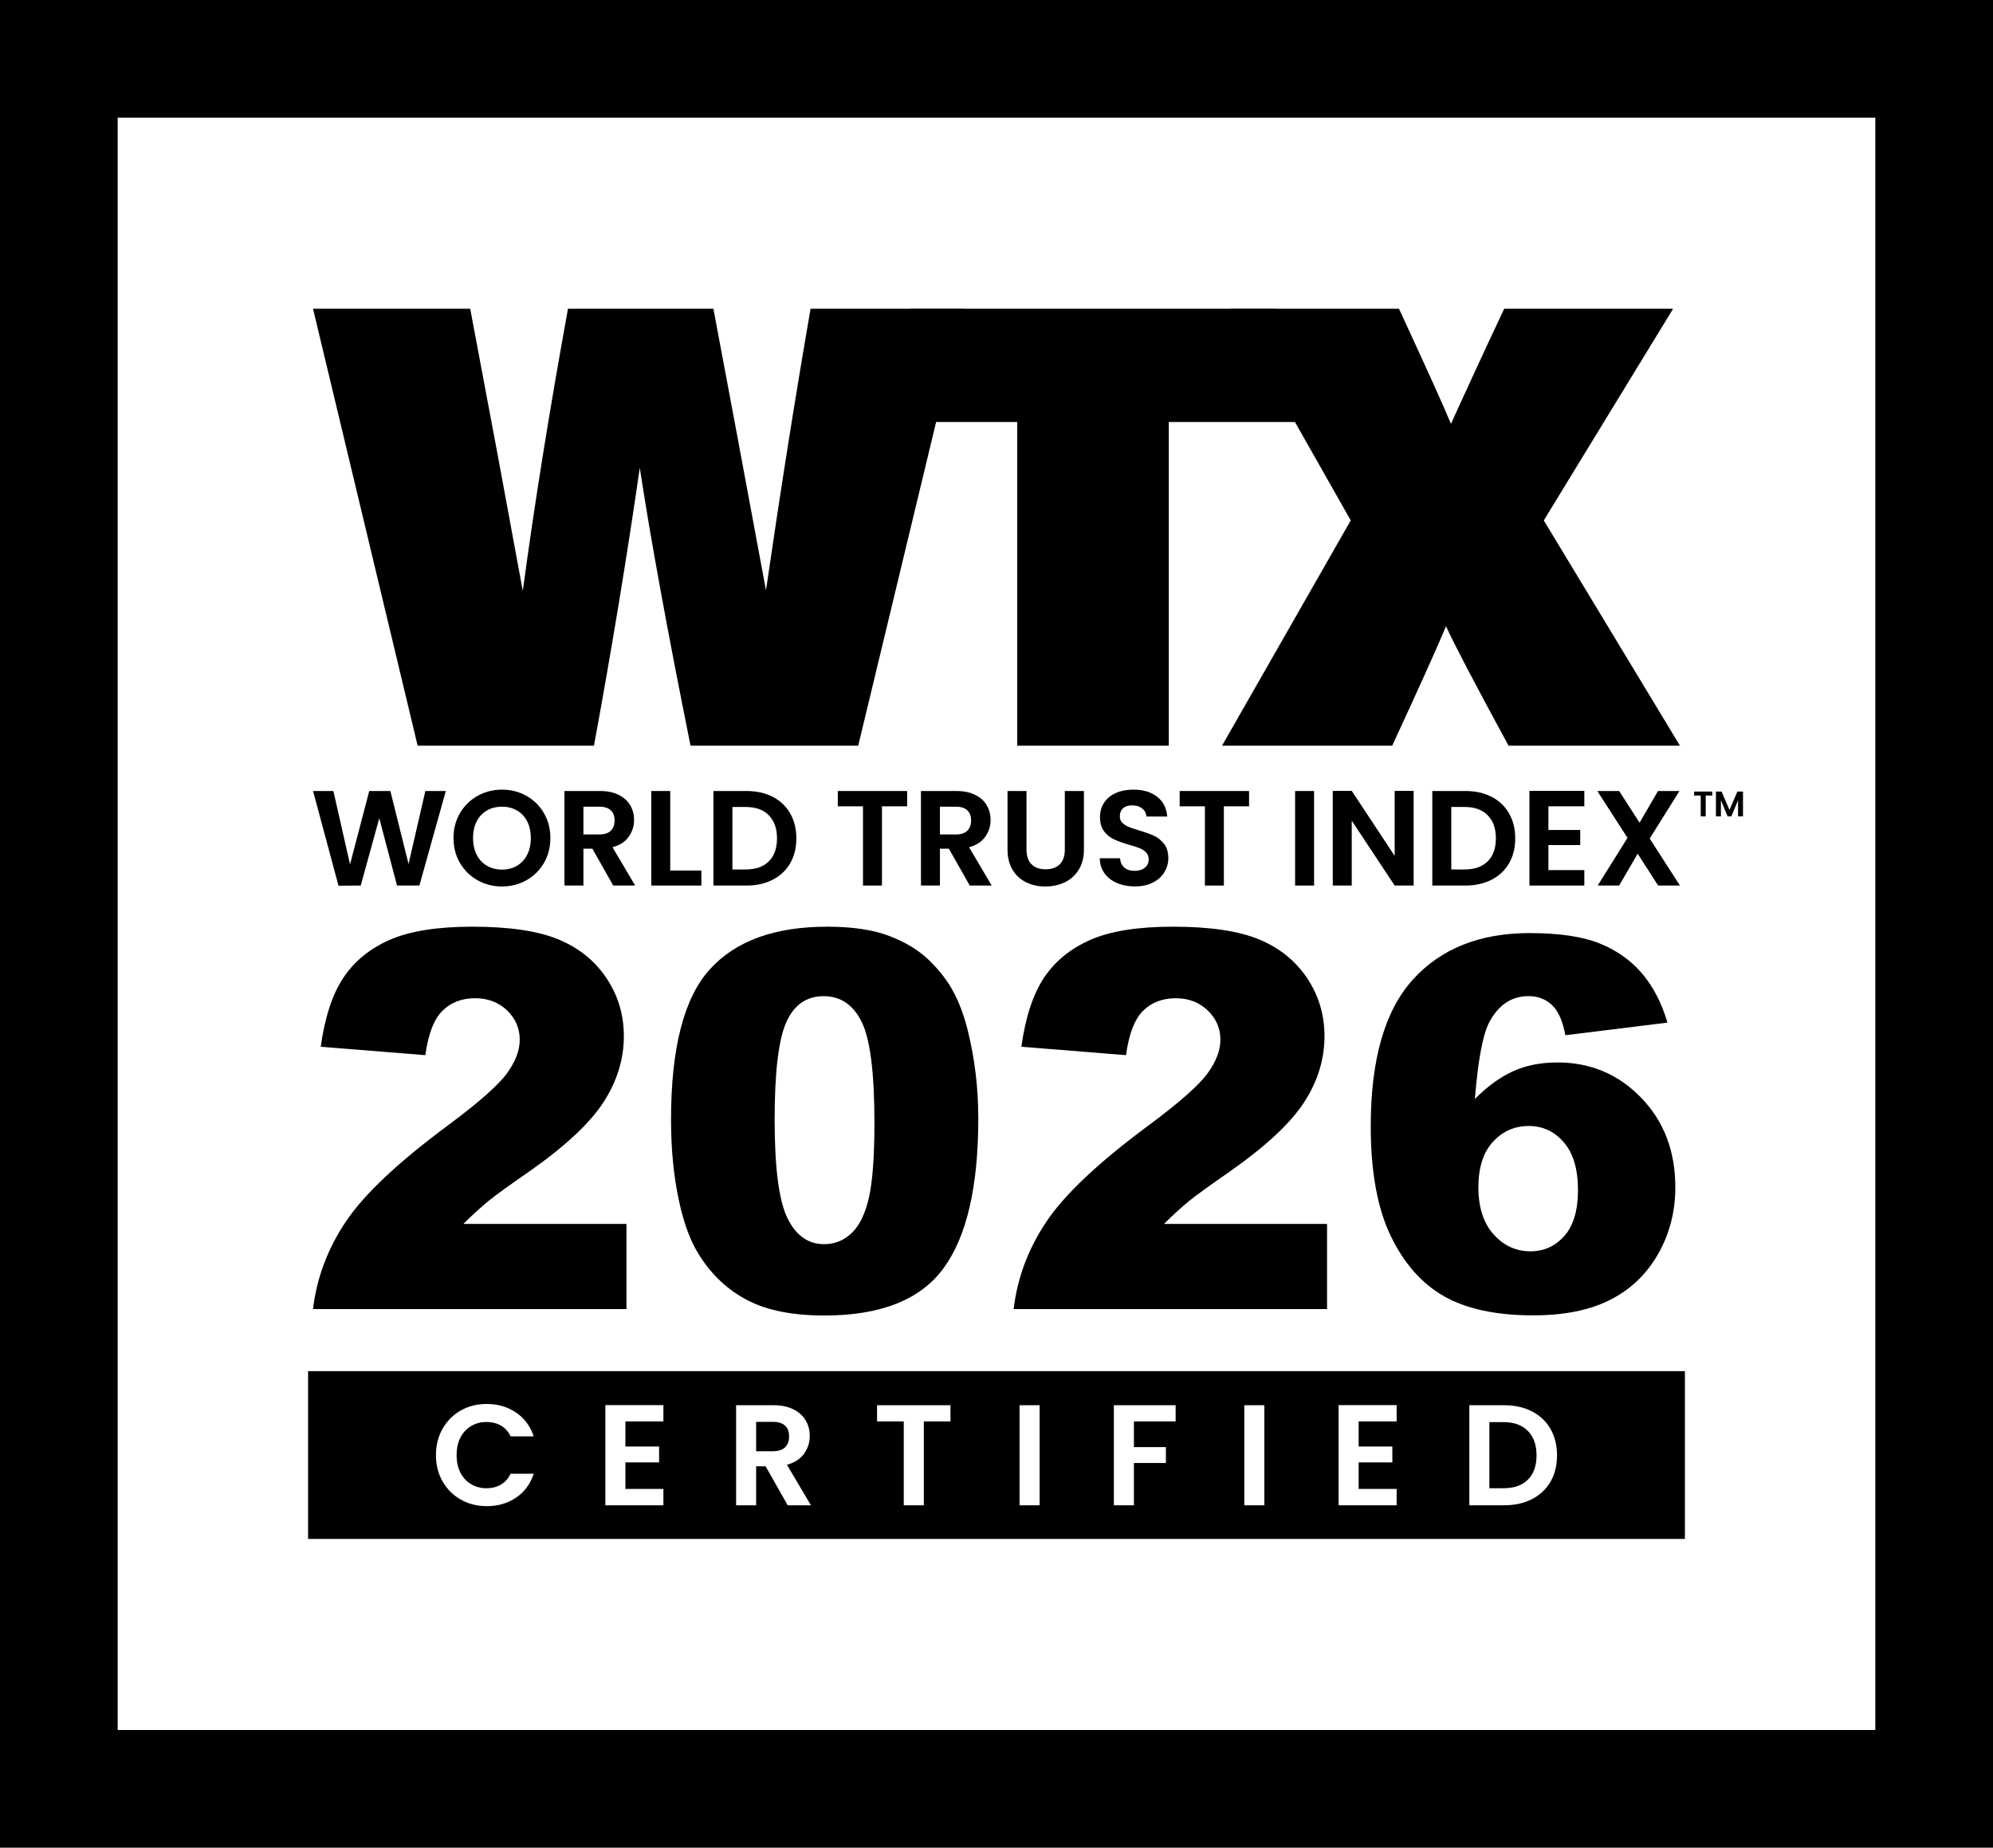
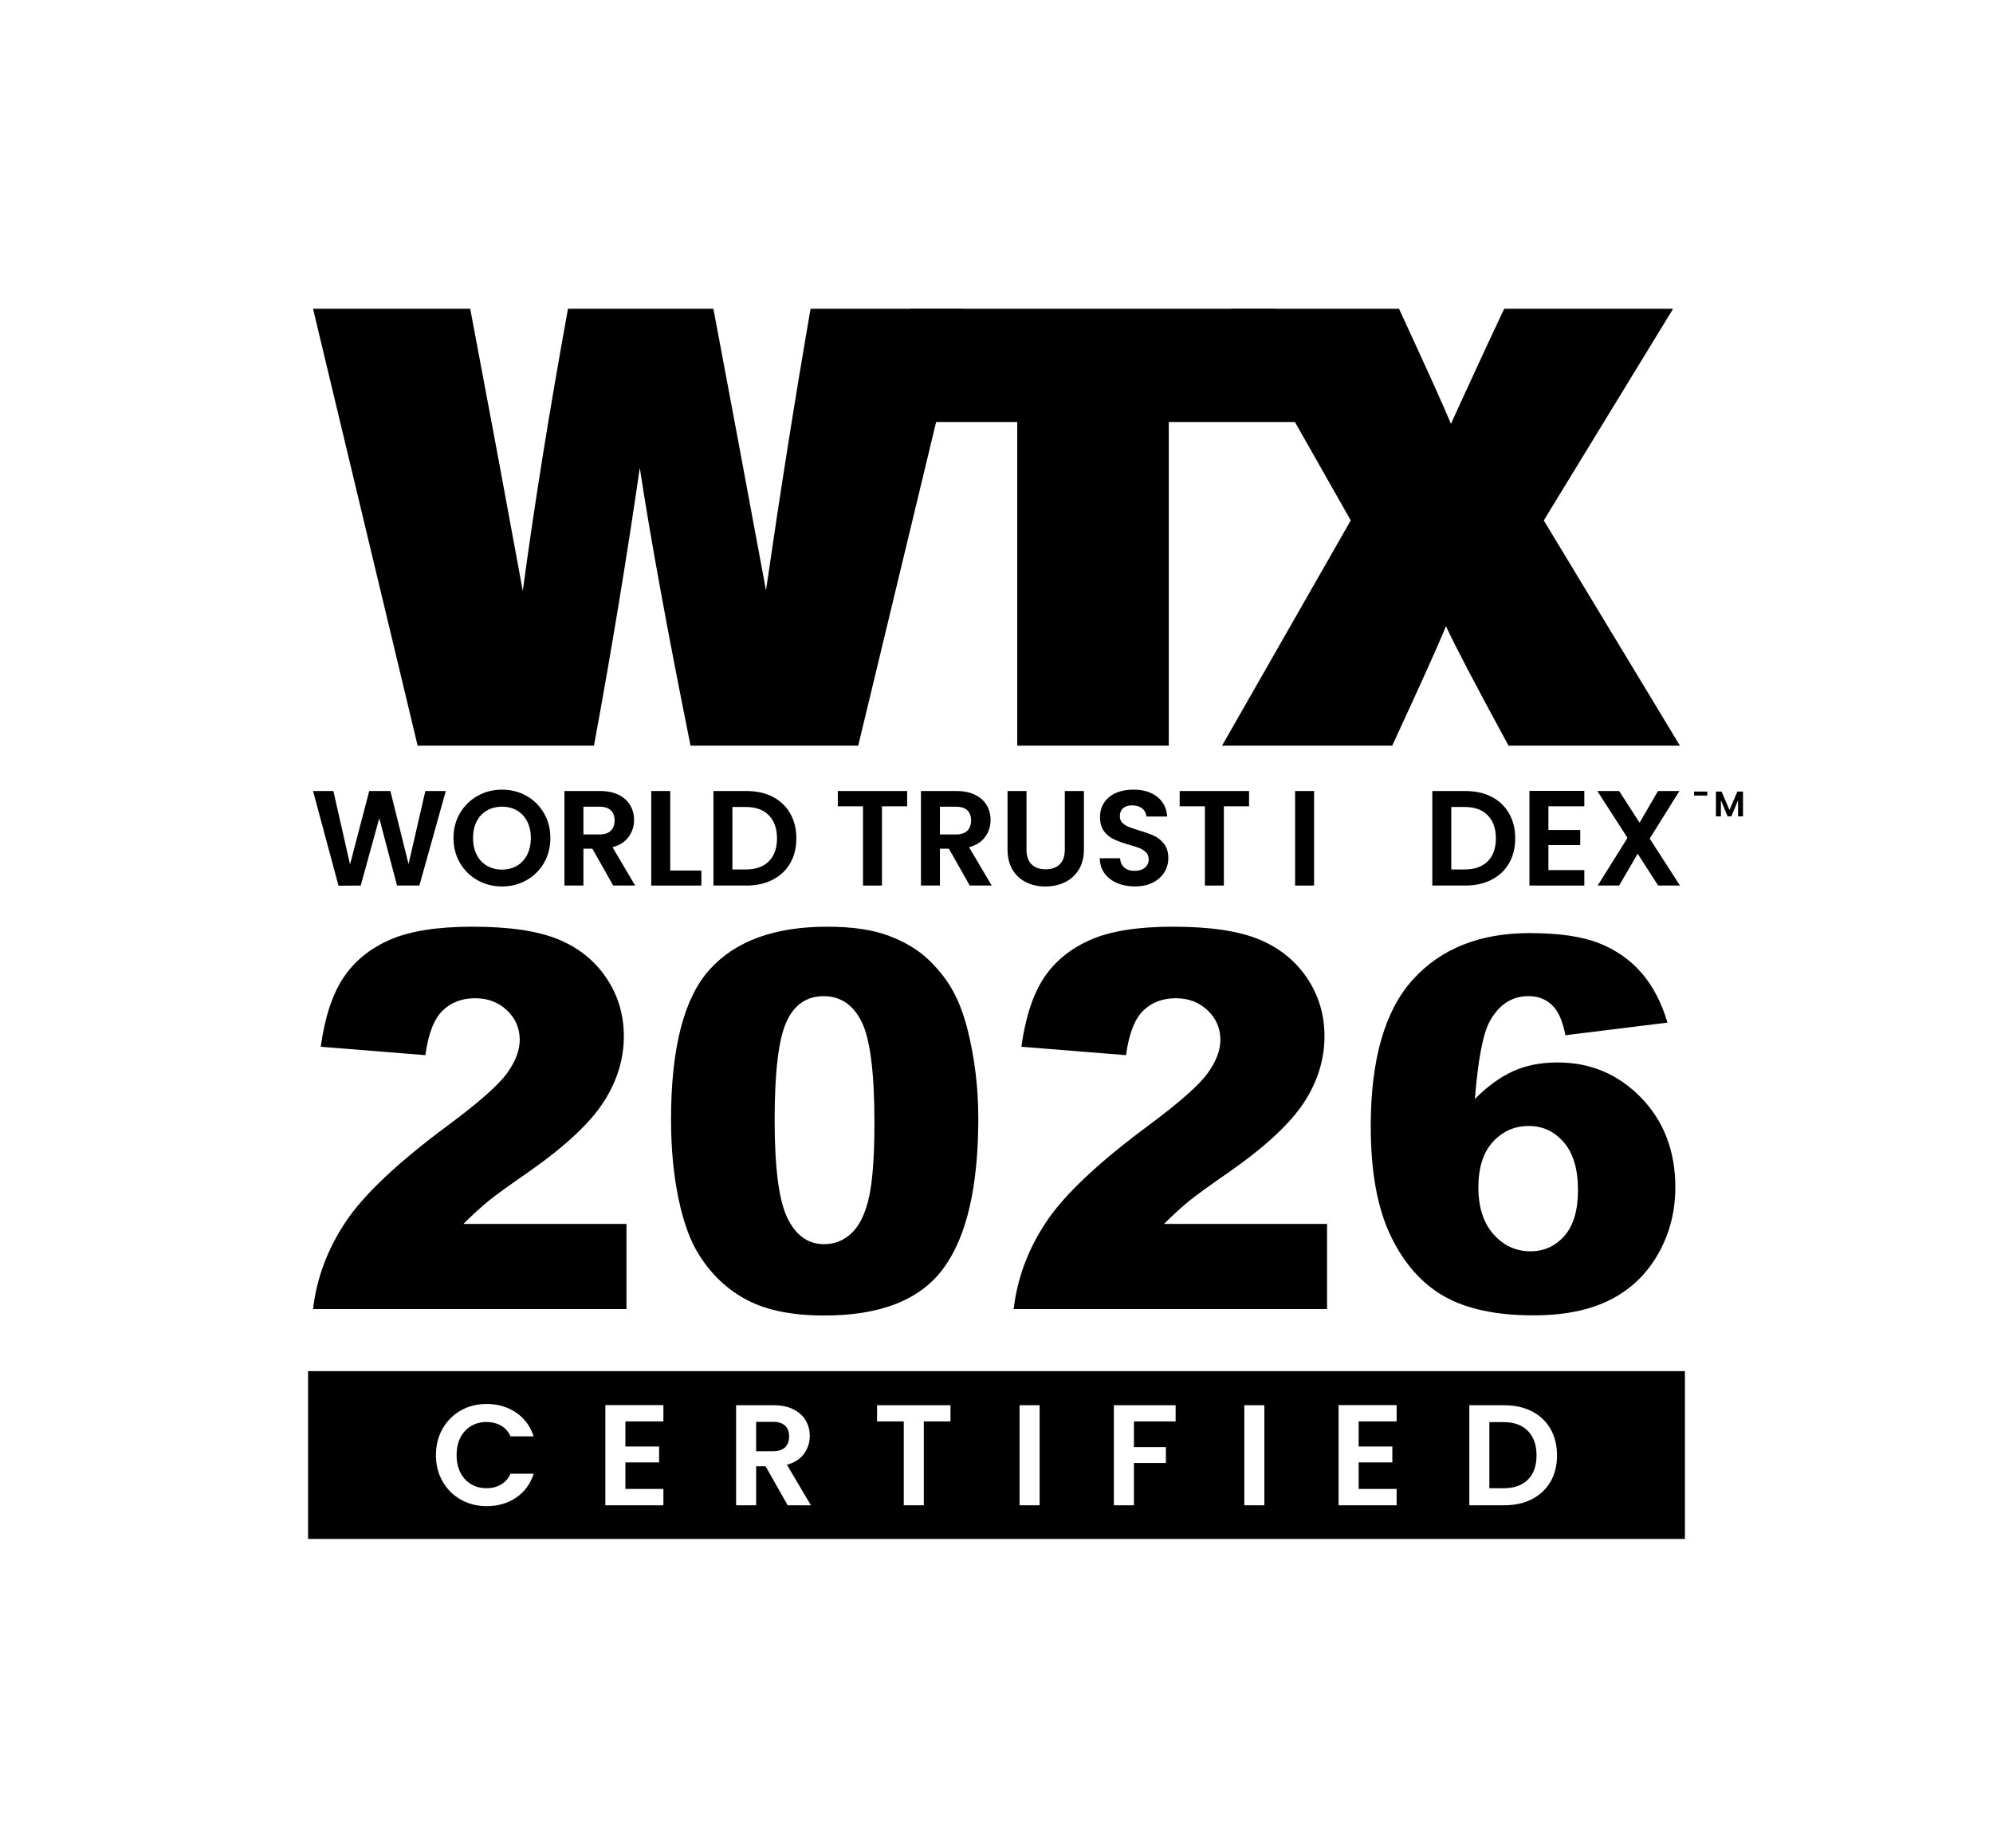
<svg xmlns="http://www.w3.org/2000/svg" version="1.1" id="Layer_1" x="0px" y="0px" viewBox="0 0 1550.51 1437.39" style="enable-background:new 0 0 1550.51 1437.39;" xml:space="preserve">
  <g>
    <g>
      <g>
        <g>
          <g>
            <g>
              <path d="M610.78,1109.08c-2.09-1.98-5.24-2.97-9.49-2.97h-13.04v22.85h13.04c4.25,0,7.4-0.99,9.49-3.04        c2.09-2.05,3.11-4.91,3.11-8.53C613.9,1113.8,612.87,1111.05,610.78,1109.08z M610.78,1109.08c-2.09-1.98-5.24-2.97-9.49-2.97        h-13.04v22.85h13.04c4.25,0,7.4-0.99,9.49-3.04c2.09-2.05,3.11-4.91,3.11-8.53C613.9,1113.8,612.87,1111.05,610.78,1109.08z         M610.78,1109.08c-2.09-1.98-5.24-2.97-9.49-2.97h-13.04v22.85h13.04c4.25,0,7.4-0.99,9.49-3.04        c2.09-2.05,3.11-4.91,3.11-8.53C613.9,1113.8,612.87,1111.05,610.78,1109.08z M610.78,1109.08c-2.09-1.98-5.24-2.97-9.49-2.97        h-13.04v22.85h13.04c4.25,0,7.4-0.99,9.49-3.04c2.09-2.05,3.11-4.91,3.11-8.53C613.9,1113.8,612.87,1111.05,610.78,1109.08z         M610.78,1109.08c-2.09-1.98-5.24-2.97-9.49-2.97h-13.04v22.85h13.04c4.25,0,7.4-0.99,9.49-3.04        c2.09-2.05,3.11-4.91,3.11-8.53C613.9,1113.8,612.87,1111.05,610.78,1109.08z M610.78,1109.08c-2.09-1.98-5.24-2.97-9.49-2.97        h-13.04v22.85h13.04c4.25,0,7.4-0.99,9.49-3.04c2.09-2.05,3.11-4.91,3.11-8.53C613.9,1113.8,612.87,1111.05,610.78,1109.08z         M239.68,1066.67v130.52h1071.15v-130.52H239.68z M358.16,1145.55c1.98,3.88,4.72,6.88,8.28,9.01        c3.52,2.12,7.54,3.19,12.08,3.19c4.25,0,7.98-0.95,11.21-2.86c3.22-1.87,5.75-4.69,7.51-8.42h17.98        c-2.6,7.98-7.18,14.17-13.66,18.57c-6.52,4.43-14.17,6.66-22.93,6.66c-7.44,0-14.14-1.72-20.14-5.09        c-5.97-3.37-10.69-8.09-14.14-14.1c-3.48-6.04-5.2-12.85-5.2-20.51c0-7.65,1.72-14.54,5.2-20.58        c3.44-6.04,8.17-10.77,14.14-14.17c6.01-3.37,12.71-5.05,20.14-5.05c8.68,0,16.3,2.23,22.85,6.67        c6.56,4.47,11.13,10.66,13.73,18.53h-17.98c-1.76-3.74-4.28-6.52-7.51-8.39c-3.22-1.83-6.96-2.78-11.21-2.78        c-4.54,0-8.57,1.06-12.08,3.19c-3.55,2.12-6.3,5.13-8.28,8.97c-1.98,3.88-2.93,8.42-2.93,13.62        C355.23,1137.13,356.18,1141.64,358.16,1145.55z M516.11,1105.78h-29.56v19.52h26.22v12.38h-26.22v20.62h29.56v12.71h-45.16        v-77.93h45.16V1105.78z M612.8,1171.01l-17.18-30.32h-7.36v30.32h-15.6v-77.82h29.19c6.04,0,11.17,1.06,15.38,3.19        c4.25,2.12,7.43,4.98,9.56,8.57c2.12,3.63,3.19,7.65,3.19,12.12c0,5.13-1.5,9.74-4.47,13.88c-2.97,4.1-7.4,6.96-13.29,8.53        l18.64,31.53H612.8z M739.44,1105.78h-20.73v65.23h-15.6v-65.23h-20.77v-12.6h57.1V1105.78z M808.8,1171.01h-15.6v-77.82h15.6        V1171.01z M914.61,1105.78h-32.45v19.96h24.87v12.38h-24.87v32.89h-15.6v-77.82h48.05V1105.78z M983.64,1171.01h-15.6v-77.82        h15.6V1171.01z M1086.55,1105.78H1057v19.52h26.22v12.38H1057v20.62h29.55v12.71h-45.16v-77.93h45.16V1105.78z         M1206.28,1152.66c-3.41,5.86-8.2,10.36-14.39,13.55c-6.23,3.22-13.4,4.8-21.57,4.8h-27.21v-77.82h27.21        c8.17,0,15.34,1.61,21.57,4.8c6.19,3.19,10.99,7.76,14.39,13.66c3.37,5.9,5.05,12.78,5.05,20.58        C1211.33,1140.02,1209.65,1146.84,1206.28,1152.66z M1169.76,1106.33h-11.06v51.42h11.06c8.17,0,14.47-2.23,18.93-6.7        c4.47-4.43,6.7-10.73,6.7-18.82c0-8.09-2.23-14.47-6.7-19.01C1184.23,1108.64,1177.93,1106.33,1169.76,1106.33z         M610.78,1109.08c-2.09-1.98-5.24-2.97-9.49-2.97h-13.04v22.85h13.04c4.25,0,7.4-0.99,9.49-3.04        c2.09-2.05,3.11-4.91,3.11-8.53C613.9,1113.8,612.87,1111.05,610.78,1109.08z M610.78,1109.08c-2.09-1.98-5.24-2.97-9.49-2.97        h-13.04v22.85h13.04c4.25,0,7.4-0.99,9.49-3.04c2.09-2.05,3.11-4.91,3.11-8.53C613.9,1113.8,612.87,1111.05,610.78,1109.08z         M610.78,1109.08c-2.09-1.98-5.24-2.97-9.49-2.97h-13.04v22.85h13.04c4.25,0,7.4-0.99,9.49-3.04        c2.09-2.05,3.11-4.91,3.11-8.53C613.9,1113.8,612.87,1111.05,610.78,1109.08z M610.78,1109.08c-2.09-1.98-5.24-2.97-9.49-2.97        h-13.04v22.85h13.04c4.25,0,7.4-0.99,9.49-3.04c2.09-2.05,3.11-4.91,3.11-8.53C613.9,1113.8,612.87,1111.05,610.78,1109.08z         M610.78,1109.08c-2.09-1.98-5.24-2.97-9.49-2.97h-13.04v22.85h13.04c4.25,0,7.4-0.99,9.49-3.04        c2.09-2.05,3.11-4.91,3.11-8.53C613.9,1113.8,612.87,1111.05,610.78,1109.08z M610.78,1109.08c-2.09-1.98-5.24-2.97-9.49-2.97        h-13.04v22.85h13.04c4.25,0,7.4-0.99,9.49-3.04c2.09-2.05,3.11-4.91,3.11-8.53C613.9,1113.8,612.87,1111.05,610.78,1109.08z         M610.78,1109.08c-2.09-1.98-5.24-2.97-9.49-2.97h-13.04v22.85h13.04c4.25,0,7.4-0.99,9.49-3.04        c2.09-2.05,3.11-4.91,3.11-8.53C613.9,1113.8,612.87,1111.05,610.78,1109.08z" />
            </g>
            <g>
              <path d="M630.6,240.19c-11.9,68.71-23.44,141.7-34.68,219.04c-16.37-88.26-29.99-161.25-40.91-219.04H441.88        c-14.43,79.29-26.15,152.46-35.16,219.52c-12.2-66.73-25.82-139.9-40.91-219.52H243.53l81.38,339.9h137.19        c13.81-75.11,25.67-147.15,35.64-216.15c8.35,54.86,21.5,126.94,39.48,216.15h130.45l60.61-251.78l21.2-88.12H630.6z" />
              <path d="M992.1,240.19H708.09v88.12h83.28v251.78H909.3V328.31h123.05L992.1,240.19z" />
              <path d="M1201.04,404.85l100.6-164.66h-131.4c-8.02,17.03-14.94,31.79-20.69,44.31c-5.79,12.49-10.36,22.45-13.73,29.85        c-3.37,7.36-5.71,12.49-7,15.38c-5.13-12.49-18.6-42.34-40.43-89.54H957.46l49.99,88.12l43.4,76.54L950.72,580.09h132.39        c20.51-44.31,34.5-75.26,41.86-92.91c6.12,13.48,22.3,44.46,48.64,92.91h133.35L1201.04,404.85z" />
            </g>
          </g>
          <g>
            <path d="M330.91,615.36l-13.07,56.8l-14.14-56.8h-16.44l-14.94,57.1l-12.96-57.1h-15.82l19.81,73.65l17.29-0.11l14.43-52.37       l13.81,52.37h17.4l20.55-73.54H330.91z" />
            <path d="M423.16,632.57c-3.33-5.71-7.87-10.22-13.59-13.44c-5.75-3.22-12.09-4.83-19.04-4.83c-6.89,0-13.18,1.61-18.97,4.83       c-5.75,3.22-10.33,7.73-13.7,13.44c-3.37,5.71-5.05,12.16-5.05,19.34c0,7.25,1.68,13.73,5.05,19.45       c3.37,5.71,7.95,10.22,13.7,13.44c5.79,3.22,12.09,4.83,18.97,4.83c6.88,0,13.22-1.61,18.97-4.83       c5.79-3.22,10.33-7.73,13.66-13.44c3.33-5.71,5.02-12.2,5.02-19.45C428.18,644.73,426.5,638.29,423.16,632.57z M410.16,664.88       c-1.9,3.74-4.54,6.59-7.91,8.61c-3.37,1.98-7.29,3-11.72,3c-4.4,0-8.31-1.03-11.72-3c-3.44-2.01-6.08-4.87-7.98-8.61       c-1.87-3.74-2.82-8.06-2.82-12.96s0.95-9.23,2.82-12.89c1.9-3.7,4.54-6.52,7.98-8.5c3.41-1.98,7.32-2.97,11.72-2.97       c4.43,0,8.35,0.99,11.72,2.97c3.37,1.98,6.01,4.8,7.91,8.5c1.87,3.66,2.82,7.98,2.82,12.89S412.03,661.14,410.16,664.88z" />
            <path d="M476.52,659.09c5.57-1.5,9.74-4.17,12.56-8.06c2.82-3.92,4.21-8.28,4.21-13.15c0-4.21-0.99-8.02-3-11.43       c-2.01-3.41-5.02-6.12-9.01-8.09c-3.99-2.01-8.86-3-14.54-3h-27.61v73.54h14.76v-28.68h6.96l16.22,28.68h17.07L476.52,659.09z        M466.2,649.16h-12.31v-21.61h12.31c4.03,0,6.99,0.95,8.97,2.82c1.98,1.83,2.97,4.47,2.97,7.84c0,3.44-0.99,6.12-2.97,8.06       C473.19,648.21,470.22,649.16,466.2,649.16z" />
            <path d="M521.42,677.22v-61.86h-14.76v73.54h39v-11.68H521.42z" />
            <path d="M614.74,632.79c-3.19-5.6-7.73-9.89-13.59-12.93c-5.86-3-12.67-4.5-20.4-4.5h-25.71v73.54h25.71       c7.73,0,14.54-1.5,20.4-4.54c5.86-3,10.4-7.29,13.59-12.78c3.22-5.53,4.8-11.98,4.8-19.34       C619.54,644.84,617.96,638.36,614.74,632.79z M598.15,670.04c-4.21,4.21-10.18,6.34-17.91,6.34H569.8v-48.6h10.44       c7.73,0,13.7,2.16,17.91,6.48c4.21,4.32,6.34,10.33,6.34,17.98C604.48,659.89,602.36,665.83,598.15,670.04z" />
            <path d="M651.8,615.36v11.9h19.59v61.64h14.76v-61.64h19.59v-11.9H651.8z" />
            <path d="M753.91,659.09c5.53-1.5,9.74-4.17,12.53-8.06c2.82-3.92,4.21-8.28,4.21-13.15c0-4.21-0.99-8.02-3-11.43       c-1.98-3.41-4.98-6.12-9.01-8.09c-3.99-2.01-8.83-3-14.54-3h-27.61v73.54h14.76v-28.68h6.96l16.22,28.68h17.1L753.91,659.09z        M743.58,649.16h-12.34v-21.61h12.34c3.99,0,6.99,0.95,8.97,2.82c1.94,1.83,2.93,4.47,2.93,7.84c0,3.44-0.99,6.12-2.93,8.06       C750.57,648.21,747.57,649.16,743.58,649.16z" />
            <path d="M828.4,615.36v45.52c0,4.98-1.28,8.79-3.88,11.43c-2.6,2.64-6.3,3.95-11.06,3.95c-4.72,0-8.39-1.32-10.99-3.95       c-2.6-2.64-3.88-6.45-3.88-11.43v-45.52h-14.76v45.41c0,6.26,1.32,11.54,3.92,15.86c2.6,4.32,6.12,7.58,10.58,9.74       c4.47,2.2,9.41,3.26,14.91,3.26c5.57,0,10.58-1.06,15.12-3.26c4.54-2.16,8.13-5.42,10.84-9.74c2.71-4.32,4.07-9.6,4.07-15.86       v-45.41H828.4z" />
            <path d="M905.67,656.56c-2.2-2.82-4.8-4.94-7.8-6.34c-3.04-1.39-6.92-2.82-11.72-4.21c-3.52-1.06-6.23-1.98-8.17-2.78       c-1.94-0.81-3.55-1.87-4.83-3.19c-1.32-1.28-1.94-2.93-1.94-4.87c0-2.82,0.84-4.98,2.56-6.45c1.72-1.46,4.03-2.2,6.92-2.2       c3.3,0,5.93,0.81,7.95,2.45c2.01,1.65,3.08,3.74,3.22,6.26h16.22c-0.51-6.59-3.11-11.72-7.87-15.42       c-4.72-3.7-10.88-5.53-18.49-5.53c-5.05,0-9.56,0.84-13.48,2.56c-3.92,1.72-7,4.21-9.16,7.43c-2.2,3.22-3.3,7.03-3.3,11.39       c0,4.65,1.1,8.35,3.22,11.13c2.16,2.75,4.72,4.83,7.69,6.19c3,1.39,6.88,2.78,11.65,4.17c3.52,0.99,6.26,1.87,8.28,2.67       c2.01,0.81,3.66,1.94,5.02,3.33c1.32,1.39,2.01,3.19,2.01,5.38c0,2.67-0.99,4.83-2.97,6.48c-1.98,1.65-4.69,2.45-8.13,2.45       c-3.37,0-6.01-0.88-7.95-2.64c-1.94-1.76-3-4.14-3.22-7.14h-15.78c0.07,4.47,1.28,8.39,3.66,11.68       c2.42,3.3,5.64,5.82,9.78,7.58c4.1,1.76,8.72,2.64,13.84,2.64c5.42,0,10.07-0.99,14.03-3c3.92-1.98,6.92-4.69,8.94-8.06       c2.05-3.37,3.08-7.03,3.08-10.95C908.93,663.04,907.83,659.35,905.67,656.56z" />
            <path d="M917.76,615.36v11.9h19.63v61.64h14.76v-61.64h19.59v-11.9H917.76z" />
            <path d="M1007.56,615.36v73.54h14.76v-73.54H1007.56z" />
-             <path d="M1085.02,615.25v50.58l-33.4-50.58h-14.76v73.65h14.76v-50.47l33.4,50.47h14.76v-73.65H1085.02z" />
            <path d="M1174.01,632.79c-3.19-5.6-7.73-9.89-13.59-12.93c-5.86-3-12.67-4.5-20.4-4.5h-25.71v73.54h25.71       c7.73,0,14.54-1.5,20.4-4.54c5.86-3,10.4-7.29,13.59-12.78c3.19-5.53,4.8-11.98,4.8-19.34       C1178.81,644.84,1177.2,638.36,1174.01,632.79z M1157.42,670.04c-4.21,4.21-10.18,6.34-17.91,6.34h-10.44v-48.6h10.44       c7.73,0,13.7,2.16,17.91,6.48c4.21,4.32,6.34,10.33,6.34,17.98C1163.76,659.89,1161.63,665.83,1157.42,670.04z" />
            <path d="M1232.57,627.26v-12.01h-42.7v73.65h42.7v-12.01h-27.94V657.4h24.76v-11.72h-24.76v-18.42H1232.57z" />
            <path d="M1283.44,652.35l23.11-36.99h-16.66l-14.32,24.65l-15.93-24.65h-16.96l23.48,36.44l-23.18,37.1h16.66l14.43-24.76       L1290,688.9h16.96L1283.44,652.35z" />
          </g>
          <g>
            <path d="M360.46,952.15c7.43-7.32,13.92-13.22,19.45-17.76c5.53-4.5,16.44-12.41,32.81-23.73       c27.54-19.41,46.51-37.25,56.95-53.47c10.44-16.22,15.67-33.25,15.67-51.09c0-16.74-4.54-31.86-13.66-45.38       s-21.61-23.51-37.5-30.03c-15.89-6.52-38.16-9.78-66.76-9.78c-27.39,0-48.82,3.44-64.35,10.29       c-15.49,6.85-27.47,16.66-36,29.52c-8.5,12.82-14.36,30.69-17.54,53.58l81.38,6.55c2.27-16.48,6.7-27.98,13.29-34.5       c6.56-6.52,15.05-9.78,25.42-9.78c10,0,18.27,3.15,24.87,9.48c6.56,6.3,9.85,13.92,9.85,22.85c0,8.24-3.33,16.96-9.96,26.11       c-6.66,9.19-21.9,22.63-45.71,40.32c-38.97,28.86-65.52,53.87-79.69,75.11c-14.17,21.2-22.63,43.84-25.45,67.94h243.84v-66.25       H360.46z" />
            <path d="M752.92,801.7c-2.82-11.43-6.52-21.42-11.1-29.99c-4.58-8.61-10.88-16.77-18.86-24.57       c-7.98-7.76-18.28-14.1-30.91-18.93c-12.63-4.87-28.79-7.29-48.49-7.29c-40.98,0-71.45,11.1-91.48,33.33       c-20,22.19-30.03,61.12-30.03,116.72c0,22.6,1.98,43.25,5.9,61.93c3.92,18.71,9.41,33.44,16.48,44.2       c9.7,15.16,22.12,26.66,37.28,34.5c15.16,7.87,35.05,11.79,59.66,11.79c43.91,0,74.82-12.3,92.77-36.92       c17.98-24.61,26.96-63.43,26.96-116.5C761.08,846.27,758.34,823.53,752.92,801.7z M675.97,931.78       c-2.86,12.53-7.29,21.64-13.37,27.43c-6.04,5.79-13.18,8.68-21.42,8.68c-12.52,0-22.05-6.81-28.64-20.44       c-6.59-13.62-9.89-39.08-9.89-76.32c0-36.84,3-62.08,8.97-75.7c6.01-13.62,15.71-20.47,29.15-20.47       c13.15,0,23.04,6.7,29.63,20.07c6.59,13.37,9.89,39.48,9.89,78.3C680.29,899.81,678.83,919.3,675.97,931.78z" />
            <path d="M905.53,952.15c7.43-7.32,13.92-13.22,19.45-17.76c5.53-4.5,16.48-12.41,32.81-23.73       c27.54-19.41,46.55-37.25,56.99-53.47c10.44-16.22,15.64-33.25,15.64-51.09c0-16.74-4.54-31.86-13.66-45.38       c-9.12-13.51-21.61-23.51-37.5-30.03c-15.89-6.52-38.13-9.78-66.73-9.78c-27.39,0-48.85,3.44-64.35,10.29       c-15.49,6.85-27.5,16.66-36.04,29.52c-8.5,12.82-14.36,30.69-17.54,53.58l81.41,6.55c2.27-16.48,6.67-27.98,13.26-34.5       c6.59-6.52,15.05-9.78,25.45-9.78c9.96,0,18.24,3.15,24.83,9.48c6.59,6.3,9.89,13.92,9.89,22.85c0,8.24-3.33,16.96-10,26.11       c-6.63,9.19-21.86,22.63-45.67,40.32c-39,28.86-65.56,53.87-79.73,75.11c-14.17,21.2-22.63,43.84-25.42,67.94h243.8v-66.25       H905.53z" />
          </g>
        </g>
        <g>
-           <path d="M1317.96,615.78v3.11h5.16v16.19h3.88v-16.19h5.13v-3.11H1317.96z" />
+           <path d="M1317.96,615.78v3.11h5.16v16.19v-16.19h5.13v-3.11H1317.96z" />
          <path d="M1351.65,615.78l-6.15,14.36l-6.15-14.36h-4.39v19.3h3.88v-12.56l5.2,12.56h2.93l5.2-12.56v12.56h3.85v-19.3H1351.65z" />
        </g>
      </g>
      <g>
-         <path d="M0,0v1437.39h1550.51V0H0z M1458.96,1345.83H91.56V91.56h1367.4V1345.83z" />
-       </g>
+         </g>
    </g>
    <g>
      <path d="M1297.27,795.53l-79.44,9.81c-2.09-11.11-5.59-18.96-10.49-23.54c-4.9-4.58-10.95-6.87-18.14-6.87    c-12.95,0-23.02,6.54-30.21,19.62c-5.23,9.42-9.09,29.56-11.57,60.42c9.54-9.68,19.35-16.84,29.42-21.48    c10.07-4.64,21.71-6.96,34.92-6.96c25.63,0,47.3,9.16,65.03,27.46c17.72,18.31,26.58,41.52,26.58,69.64    c0,18.96-4.48,36.29-13.44,51.98c-8.96,15.69-21.38,27.56-37.27,35.6c-15.89,8.04-35.8,12.06-59.73,12.06    c-28.77,0-51.85-4.9-69.24-14.71c-17.39-9.81-31.29-25.47-41.68-46.98c-10.4-21.51-15.6-49.99-15.6-85.43    c0-51.91,10.92-89.94,32.76-114.07c21.84-24.13,52.11-36.19,90.82-36.19c22.88,0,40.96,2.65,54.24,7.94    c13.27,5.3,24.29,13.05,33.05,23.25C1286.02,767.28,1292.69,780.1,1297.27,795.53z M1150.15,923.62    c0,15.57,3.92,27.76,11.77,36.58c7.85,8.83,17.46,13.24,28.84,13.24c10.46,0,19.22-3.99,26.29-11.97    c7.06-7.97,10.59-19.88,10.59-35.7c0-16.22-3.66-28.57-10.98-37.07c-7.32-8.5-16.41-12.75-27.27-12.75    c-11.12,0-20.43,4.12-27.95,12.36C1153.91,896.55,1150.15,908.32,1150.15,923.62z" />
    </g>
  </g>
  <g>
</g>
  <g>
</g>
  <g>
</g>
  <g>
</g>
  <g>
</g>
  <g>
</g>
  <g>
</g>
  <g>
</g>
  <g>
</g>
  <g>
</g>
  <g>
</g>
  <g>
</g>
  <g>
</g>
  <g>
</g>
  <g>
</g>
</svg>